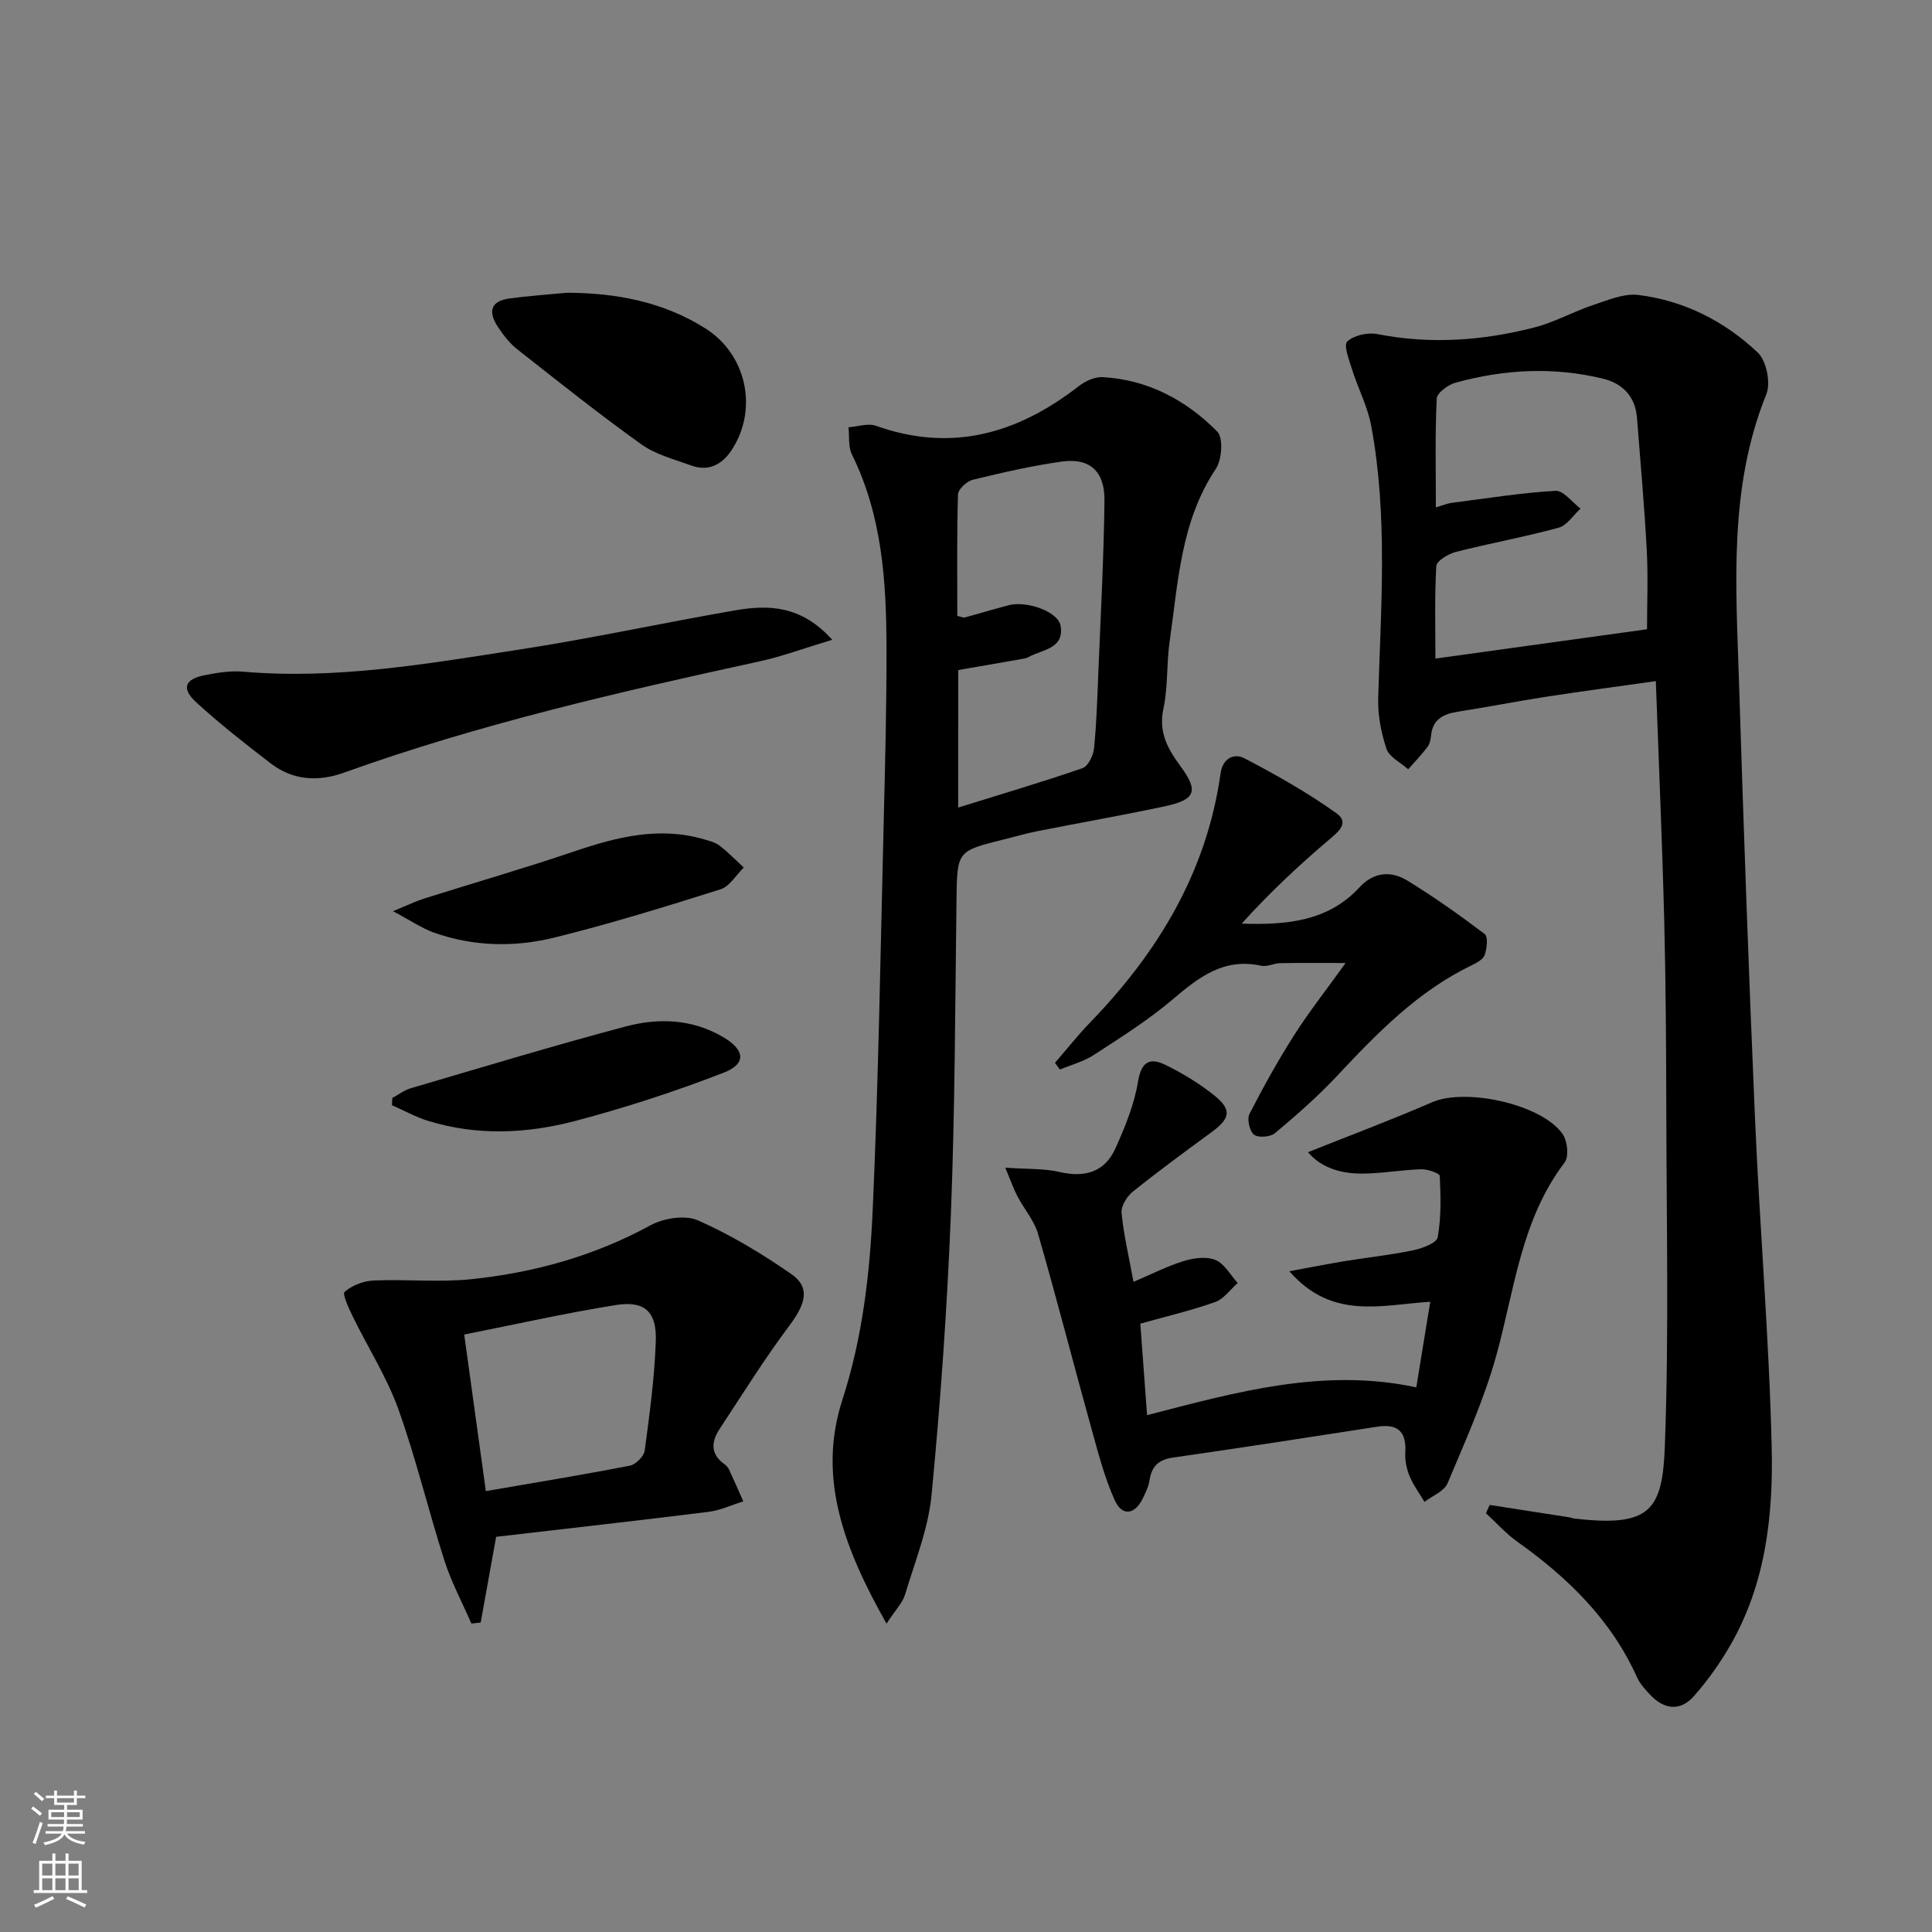
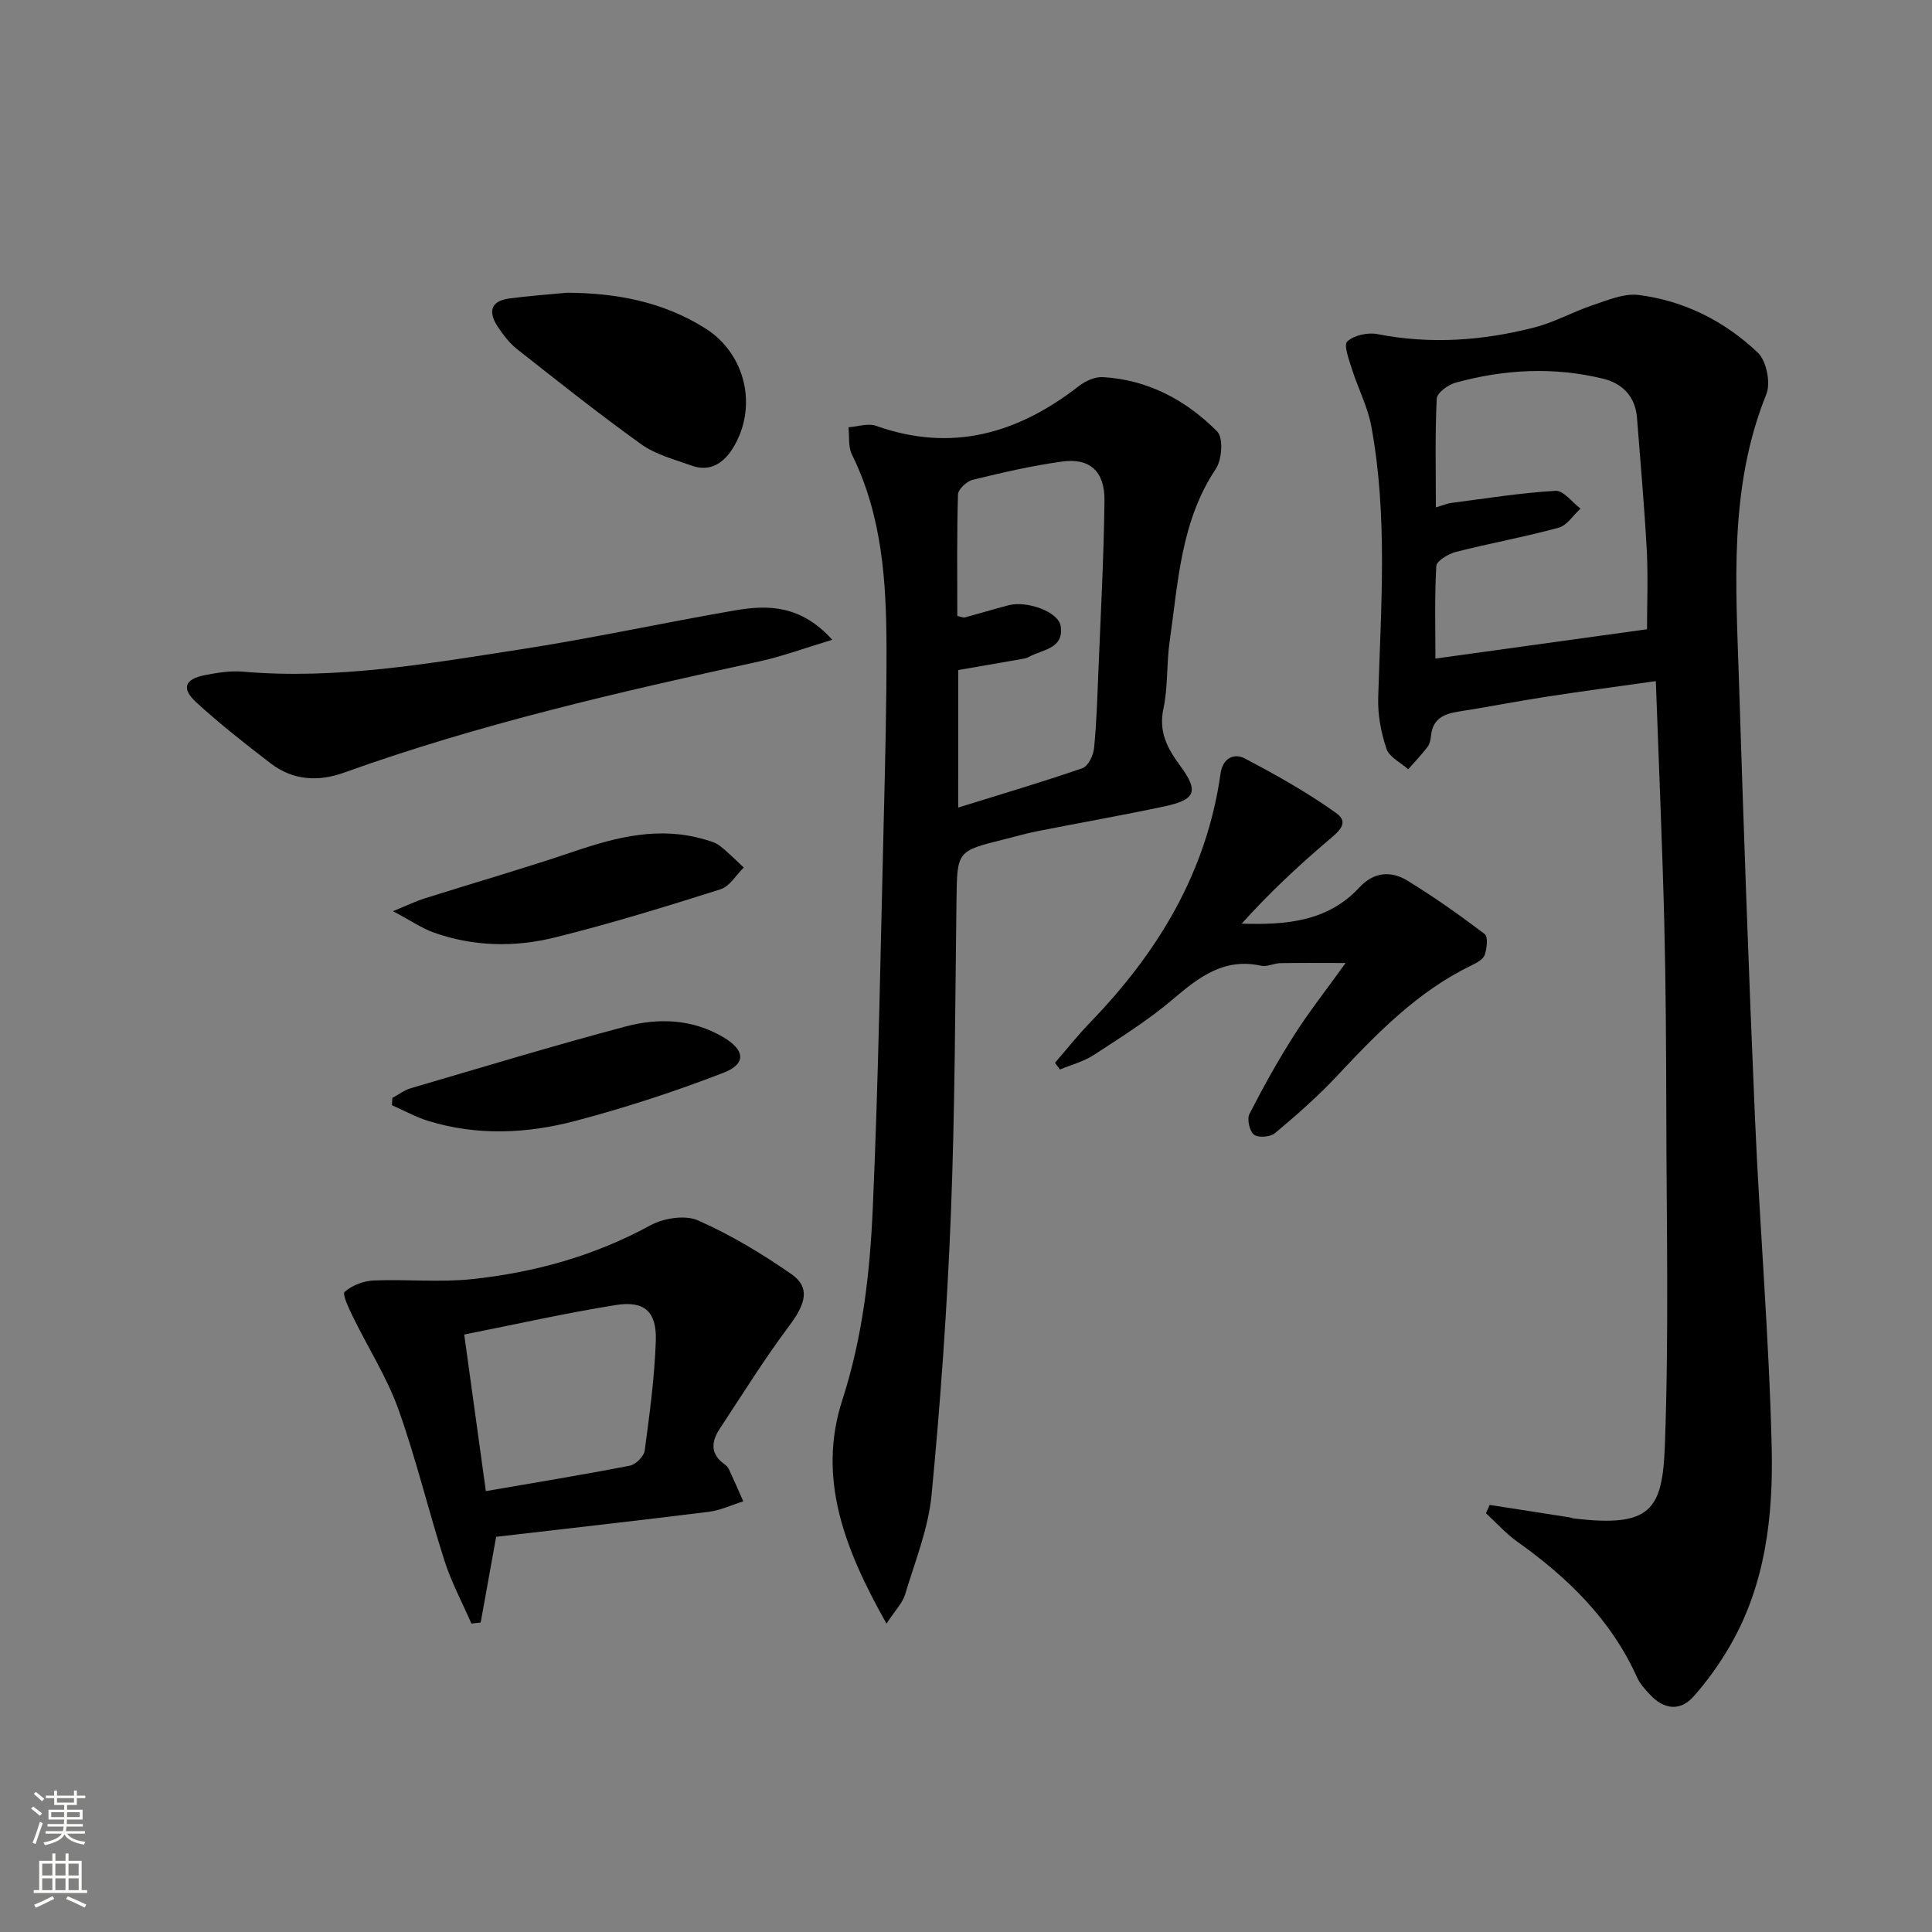
<svg xmlns="http://www.w3.org/2000/svg" enable-background="new 0 0 400 400" viewBox="0 0 400 400">
  <rect x="0" y="0" width="400" height="400" fill="#808080" stroke="none" />
  <g fill="#010000">
    <path d="m308.42 311.58c5.5.86 11.01 1.71 16.51 2.57.33.05.64.2.97.24 15.85 1.87 18.29-1.73 18.79-15.03.86-23.09.34-46.23.3-69.35-.03-13.16-.1-26.33-.43-39.48-.42-16.27-1.13-32.53-1.74-49.51-7.81 1.1-15.28 2.09-22.73 3.24-6.06.93-12.08 2.13-18.15 3.07-3.04.47-5.32 1.52-5.66 4.98-.08.81-.27 1.74-.75 2.36-1.23 1.61-2.64 3.08-3.98 4.6-1.55-1.39-3.91-2.51-4.49-4.23-1.13-3.36-1.83-7.07-1.72-10.6.56-18.79 2.02-37.61-1.44-56.26-.75-4.01-2.74-7.78-3.98-11.72-.61-1.93-1.78-5.05-.99-5.76 1.42-1.29 4.25-1.92 6.24-1.53 10.99 2.16 21.83 1.37 32.53-1.38 4.14-1.06 7.98-3.25 12.06-4.61 3.07-1.02 6.43-2.48 9.46-2.11 9.46 1.18 17.86 5.43 24.72 11.94 1.79 1.7 2.7 6.27 1.76 8.61-7.82 19.36-6.29 39.5-5.66 59.56.95 30.1 2.01 60.2 3.31 90.29.98 22.75 2.93 45.48 3.46 68.24.33 14.12-1.27 28.3-8.6 40.98-2.14 3.71-4.68 7.27-7.51 10.48s-6.18 2.78-9.07-.3c-1.02-1.09-2.09-2.25-2.69-3.58-5.37-11.95-14.34-20.66-24.81-28.11-2.36-1.68-4.33-3.91-6.48-5.88.26-.58.51-1.15.77-1.72zm-11.23-175.23c14.93-2.07 29.36-4.07 43.81-6.07 0-5.26.24-10.88-.06-16.47-.49-9.12-1.32-18.22-2.02-27.32-.34-4.41-3.02-7.11-7-8.08-10.22-2.5-20.47-1.96-30.56.82-1.54.42-3.84 2.1-3.9 3.29-.36 7.35-.18 14.73-.18 22.53 1.62-.48 2.38-.82 3.17-.92 7.19-.93 14.38-2.09 21.6-2.51 1.65-.1 3.45 2.38 5.18 3.68-1.5 1.37-2.8 3.49-4.55 3.96-7.02 1.92-14.2 3.21-21.26 5.01-1.56.4-3.99 1.85-4.05 2.93-.37 6.42-.18 12.89-.18 19.15z" />
    <path d="m183.54 336.15c-8.7-15.44-14.39-30.08-9.14-46.31 4.21-13 5.71-26.31 6.3-39.69 1.19-26.91 1.61-53.85 2.28-80.78.29-11.8.59-23.61.56-35.42-.04-13.67-.92-27.23-7.16-39.85-.79-1.6-.5-3.75-.71-5.64 1.91-.13 4.04-.89 5.7-.3 15.67 5.58 29.33 1.61 41.96-8.2 1.36-1.06 3.36-1.98 5-1.88 9.36.54 17.26 4.78 23.69 11.27 1.28 1.29.98 5.81-.29 7.71-7.28 10.9-7.8 23.48-9.57 35.75-.66 4.6-.32 9.37-1.28 13.88-1.04 4.82.79 8.22 3.44 11.82 3.94 5.33 3.25 7.07-3.31 8.46-8.76 1.86-17.58 3.4-26.36 5.14-2.27.45-4.5 1.12-6.75 1.67-9.84 2.43-9.73 2.43-9.87 12.71-.28 21.63-.31 43.27-1.16 64.88-.77 19.41-2.14 38.81-4 58.14-.67 6.98-3.43 13.79-5.48 20.6-.51 1.74-1.99 3.2-3.85 6.04zm14.84-168.95c9.05-2.82 17.46-5.3 25.74-8.16 1.16-.4 2.24-2.63 2.39-4.11.53-5.29.68-10.61.9-15.92.48-11.79 1.12-23.59 1.26-35.39.07-6.07-3.08-8.85-8.79-8.06-6.23.86-12.39 2.29-18.5 3.78-1.23.3-3 1.96-3.04 3.03-.25 8.42-.14 16.86-.14 25.16.91.19 1.26.39 1.54.31 3.03-.82 6.04-1.73 9.08-2.53 3.75-.99 10.29 1.32 10.77 4.27.78 4.82-3.87 4.87-6.66 6.47-.42.24-.95.31-1.44.4-4.34.76-8.68 1.51-13.1 2.28-.01 9.44-.01 18.71-.01 28.47z" />
-     <path d="m270.81 238.55c8.9-3.56 17.4-6.73 25.71-10.35 6.97-3.03 22.88.45 27.06 6.68.96 1.44 1.27 4.61.35 5.81-9.04 11.89-10.36 26.34-14.16 40.03-2.51 9.03-6.42 17.7-10.07 26.38-.7 1.66-3.14 2.59-4.78 3.85-1.04-1.76-2.29-3.44-3.07-5.31-.62-1.49-1-3.24-.9-4.84.27-4.38-1.51-6.09-5.86-5.41-14.08 2.19-28.17 4.37-42.27 6.39-2.98.43-4.38 1.83-4.82 4.69-.2 1.29-.81 2.54-1.38 3.73-1.65 3.42-4.29 3.77-5.79.48-2.16-4.75-3.47-9.92-4.88-14.98-3.72-13.39-7.17-26.85-11.02-40.2-.8-2.79-2.9-5.19-4.28-7.82-.79-1.51-1.35-3.14-2.52-5.93 4.56.33 8.04.15 11.31.91 5.24 1.21 9.31-.04 11.5-4.91 2-4.43 3.9-9.09 4.68-13.84.68-4.16 2.48-4.98 5.6-3.47 3.56 1.73 7.02 3.84 10.11 6.3 3.77 3 3.42 4.8-.5 7.67-5.5 4.03-11.01 8.07-16.33 12.34-1.21.97-2.43 2.99-2.29 4.4.44 4.55 1.52 9.05 2.47 14.24 3.8-1.61 7.03-3.28 10.45-4.32 2.06-.63 4.7-.97 6.55-.19 1.86.78 3.07 3.1 4.57 4.75-1.53 1.35-2.86 3.3-4.65 3.94-4.81 1.72-9.82 2.88-15.51 4.48.43 5.84.89 12.02 1.4 18.94 18.47-4.78 36.56-9.87 55.74-5.75 1.01-6.21 1.91-11.72 2.89-17.73-10.12.66-20.35 3.83-29.17-6.31 4.35-.8 7.85-1.5 11.37-2.08 4.75-.77 9.54-1.28 14.25-2.26 1.88-.39 4.88-1.5 5.09-2.69.74-4.14.63-8.47.43-12.71-.03-.55-2.53-1.42-3.86-1.38-4.14.13-8.26.91-12.39.9-4.31 0-8.36-1.25-11.03-4.43z" />
    <path d="m102.72 318.18c-1.19 6.59-2.2 12.17-3.2 17.75-.64.07-1.28.14-1.92.21-1.88-4.32-4.14-8.53-5.57-12.99-3.34-10.41-5.87-21.1-9.55-31.38-2.39-6.65-6.29-12.75-9.41-19.14-.83-1.7-2.25-4.71-1.72-5.17 1.56-1.35 3.94-2.26 6.04-2.35 6.77-.29 13.62.43 20.33-.28 12.95-1.37 25.35-4.81 36.94-11.14 2.74-1.49 7.18-2.2 9.85-1.02 6.77 2.98 13.22 6.88 19.32 11.11 3.97 2.76 3.02 6.12-.43 10.72-5.14 6.86-9.68 14.17-14.4 21.33-1.73 2.62-1.98 5.19.96 7.29.4.28.77.69.98 1.13 1.02 2.18 1.97 4.39 2.95 6.59-2.4.74-4.75 1.87-7.2 2.17-14.78 1.84-29.58 3.5-43.97 5.17zm-6.61-41.88c1.56 11.25 3.01 21.81 4.48 32.42 10.34-1.79 20.11-3.38 29.82-5.27 1.22-.24 2.91-1.93 3.07-3.13 1.01-7.54 2.04-15.12 2.3-22.71.2-6.09-2.37-8.37-8.32-7.41-10.41 1.67-20.71 3.99-31.35 6.1z" />
    <path d="m218.42 220.05c2.41-2.78 4.7-5.69 7.25-8.33 14.09-14.54 24.16-31.18 27.03-51.57.46-3.25 2.85-4.24 4.95-3.15 6.55 3.42 13.04 7.08 19.04 11.37 2.87 2.05.23 3.99-1.84 5.75-6.23 5.31-12.21 10.92-17.77 17.11 9.27.3 17.87-.45 24.39-7.52 2.96-3.21 6.55-3.46 9.95-1.37 5.51 3.38 10.81 7.13 15.97 11.04.73.55.46 2.97.01 4.31-.31.92-1.64 1.64-2.66 2.14-11.2 5.39-19.63 14.08-27.96 22.97-3.96 4.23-8.36 8.08-12.81 11.81-.95.8-3.45 1-4.33.32-.93-.72-1.5-3.21-.96-4.28 2.85-5.58 5.91-11.07 9.27-16.35 2.99-4.71 6.47-9.11 10.64-14.92-5.53 0-9.54-.05-13.54.03-1.31.03-2.71.8-3.92.54-7.74-1.71-12.96 2.39-18.39 7.01-5.04 4.28-10.72 7.83-16.28 11.46-2.1 1.37-4.66 2.03-7.01 3.01-.34-.47-.68-.93-1.03-1.38z" />
    <path d="m172.31 132.46c-5.8 1.74-10.4 3.46-15.14 4.49-29.02 6.32-57.94 12.95-85.96 23.02-5.33 1.92-10.57 1.61-15.17-1.92-5.27-4.05-10.52-8.16-15.41-12.64-3.13-2.87-2.39-4.8 1.74-5.62 2.59-.51 5.3-.95 7.9-.73 19.42 1.68 38.45-1.67 57.47-4.61 14.9-2.3 29.66-5.53 44.52-8.09 6.83-1.17 13.58-1.07 20.05 6.1z" />
    <path d="m117.38 60.61c10.21.04 19.91 1.87 28.63 7.36 8.46 5.32 10.98 16.48 5.64 24.95-1.89 3-4.7 4.83-8.43 3.49-3.57-1.28-7.45-2.28-10.46-4.43-8.77-6.28-17.22-13.02-25.7-19.69-1.54-1.21-2.8-2.87-3.91-4.51-2.02-2.99-1.84-5.44 2.35-5.99 3.95-.53 7.92-.8 11.88-1.18z" />
-     <path d="m81.36 188.65c3.18-1.3 4.76-2.08 6.41-2.6 10.41-3.29 20.91-6.31 31.25-9.82 8.79-2.98 17.53-5.15 26.77-2.45 1.11.32 2.33.63 3.21 1.32 1.77 1.37 3.34 2.99 4.99 4.51-1.59 1.55-2.92 3.91-4.81 4.51-11.35 3.59-22.75 7.11-34.3 9.97-8.3 2.06-16.84 1.91-25.06-1.01-2.5-.9-4.77-2.47-8.46-4.43z" />
+     <path d="m81.36 188.65c3.18-1.3 4.76-2.08 6.41-2.6 10.41-3.29 20.91-6.31 31.25-9.82 8.79-2.98 17.53-5.15 26.77-2.45 1.11.32 2.33.63 3.21 1.32 1.77 1.37 3.34 2.99 4.99 4.51-1.59 1.55-2.92 3.91-4.81 4.51-11.35 3.59-22.75 7.11-34.3 9.97-8.3 2.06-16.84 1.91-25.06-1.01-2.5-.9-4.77-2.47-8.46-4.43" />
    <path d="m81.23 227.32c1.27-.68 2.46-1.61 3.81-2.01 14.8-4.34 29.56-8.82 44.46-12.78 6.84-1.82 13.83-1.59 20.27 2.22 4.44 2.63 4.83 5.49.03 7.35-9.99 3.87-20.24 7.21-30.59 9.95-10.04 2.66-20.37 3.15-30.53.03-2.6-.8-5.03-2.16-7.53-3.26.03-.5.06-1 .08-1.5z" />
  </g>
  <path d="m6.44 374.46.42-.45c.65.47 1.27.95 1.85 1.44l-.45.49c-.65-.56-1.25-1.06-1.82-1.48m.93 7.33-.63-.26c.55-1.36 1.05-2.8 1.52-4.33.19.1.38.19.59.27-.46 1.29-.95 2.73-1.48 4.32m-.38-10.38.44-.42c.43.34 1.01.82 1.74 1.44l-.49.49c-.53-.51-1.09-1.01-1.69-1.51m2.5.35h1.72v-1.04h.59v1.04h3.52v-1.04h.59v1.04h1.75v.53h-1.75v1.42h-2.03v.97h3.22v2.03h-3.24c0 .35-.01.66-.03.93h3.32v.53h-3.37c-.03.27-.08.58-.15.94h3.96v.53h-3.71c.67.92 1.93 1.48 3.79 1.68-.13.24-.23.44-.29.59-2.13-.38-3.48-1.08-4.04-2.12-.43.97-1.77 1.72-4.03 2.23-.09-.19-.2-.37-.33-.55 2.1-.42 3.37-1.03 3.81-1.83h-3.36v-.53h3.58c.08-.29.13-.61.16-.94h-3.33v-.53h3.39c.02-.27.04-.58.04-.93h-3.23v-2.03h3.25v-.97h-2.07v-1.42h-1.73zm1.12 3.44v1h2.65c.01-.3.02-.44.01-.4v-.25-.35zm1.19-2h3.52v-.91h-3.52zm4.71 2h-2.63v.59c0 .15-.01.28-.01.4h2.64z" fill="#fbfcfa" />
  <path d="m13.56 383.74h.63v1.52h2.72v6.07h1.13v.6h-11.06v-.6h1.13v-6.07h2.73v-1.52h.63v1.52h2.1v-1.52zm-2.69 8.83.38.56c-1.24.63-2.53 1.25-3.85 1.85-.1-.21-.21-.42-.34-.63 1.36-.55 2.63-1.15 3.81-1.78m-2.13-4.27h2.1v-2.45h-2.1zm0 3.04h2.1v-2.46h-2.1zm2.72-3.04h2.1v-2.45h-2.1zm0 3.04h2.1v-2.46h-2.1zm6.07 3.6c-1.41-.71-2.7-1.3-3.86-1.78l.35-.56c1.45.62 2.75 1.19 3.84 1.72zm-1.25-9.09h-2.1v2.45h2.1zm-2.09 5.49h2.1v-2.46h-2.1z" fill="#fbfcfa" />
</svg>